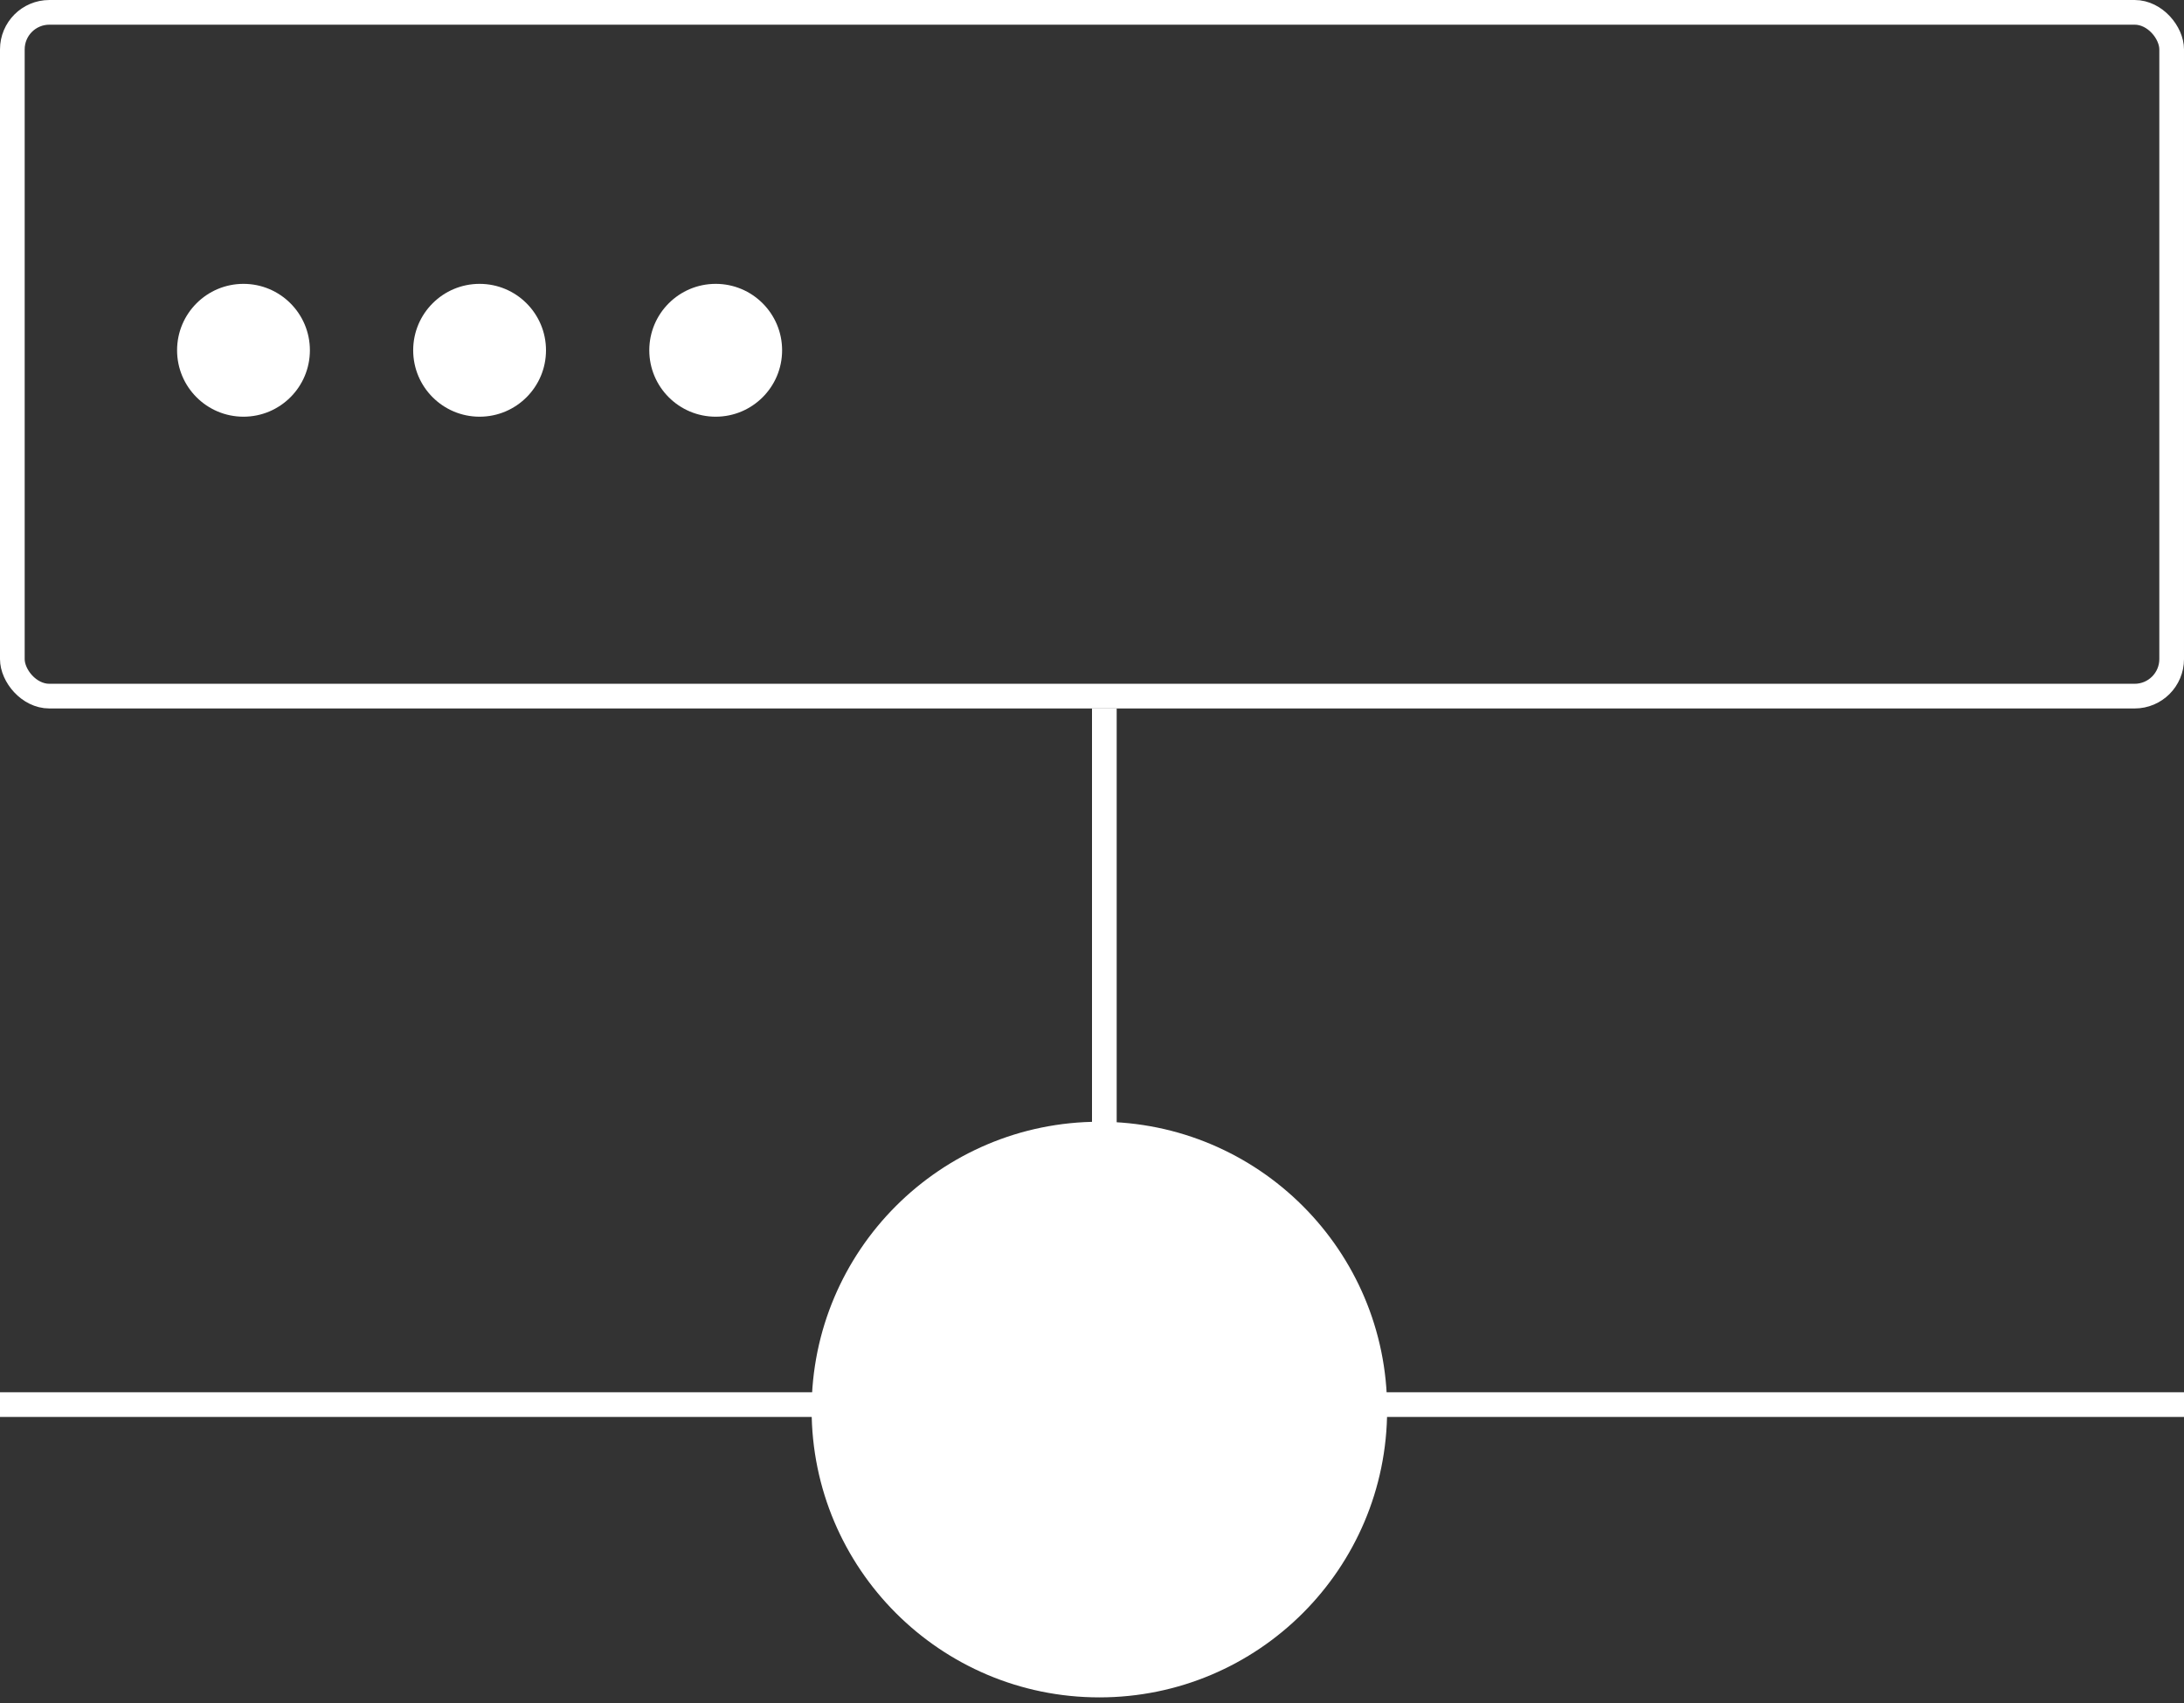
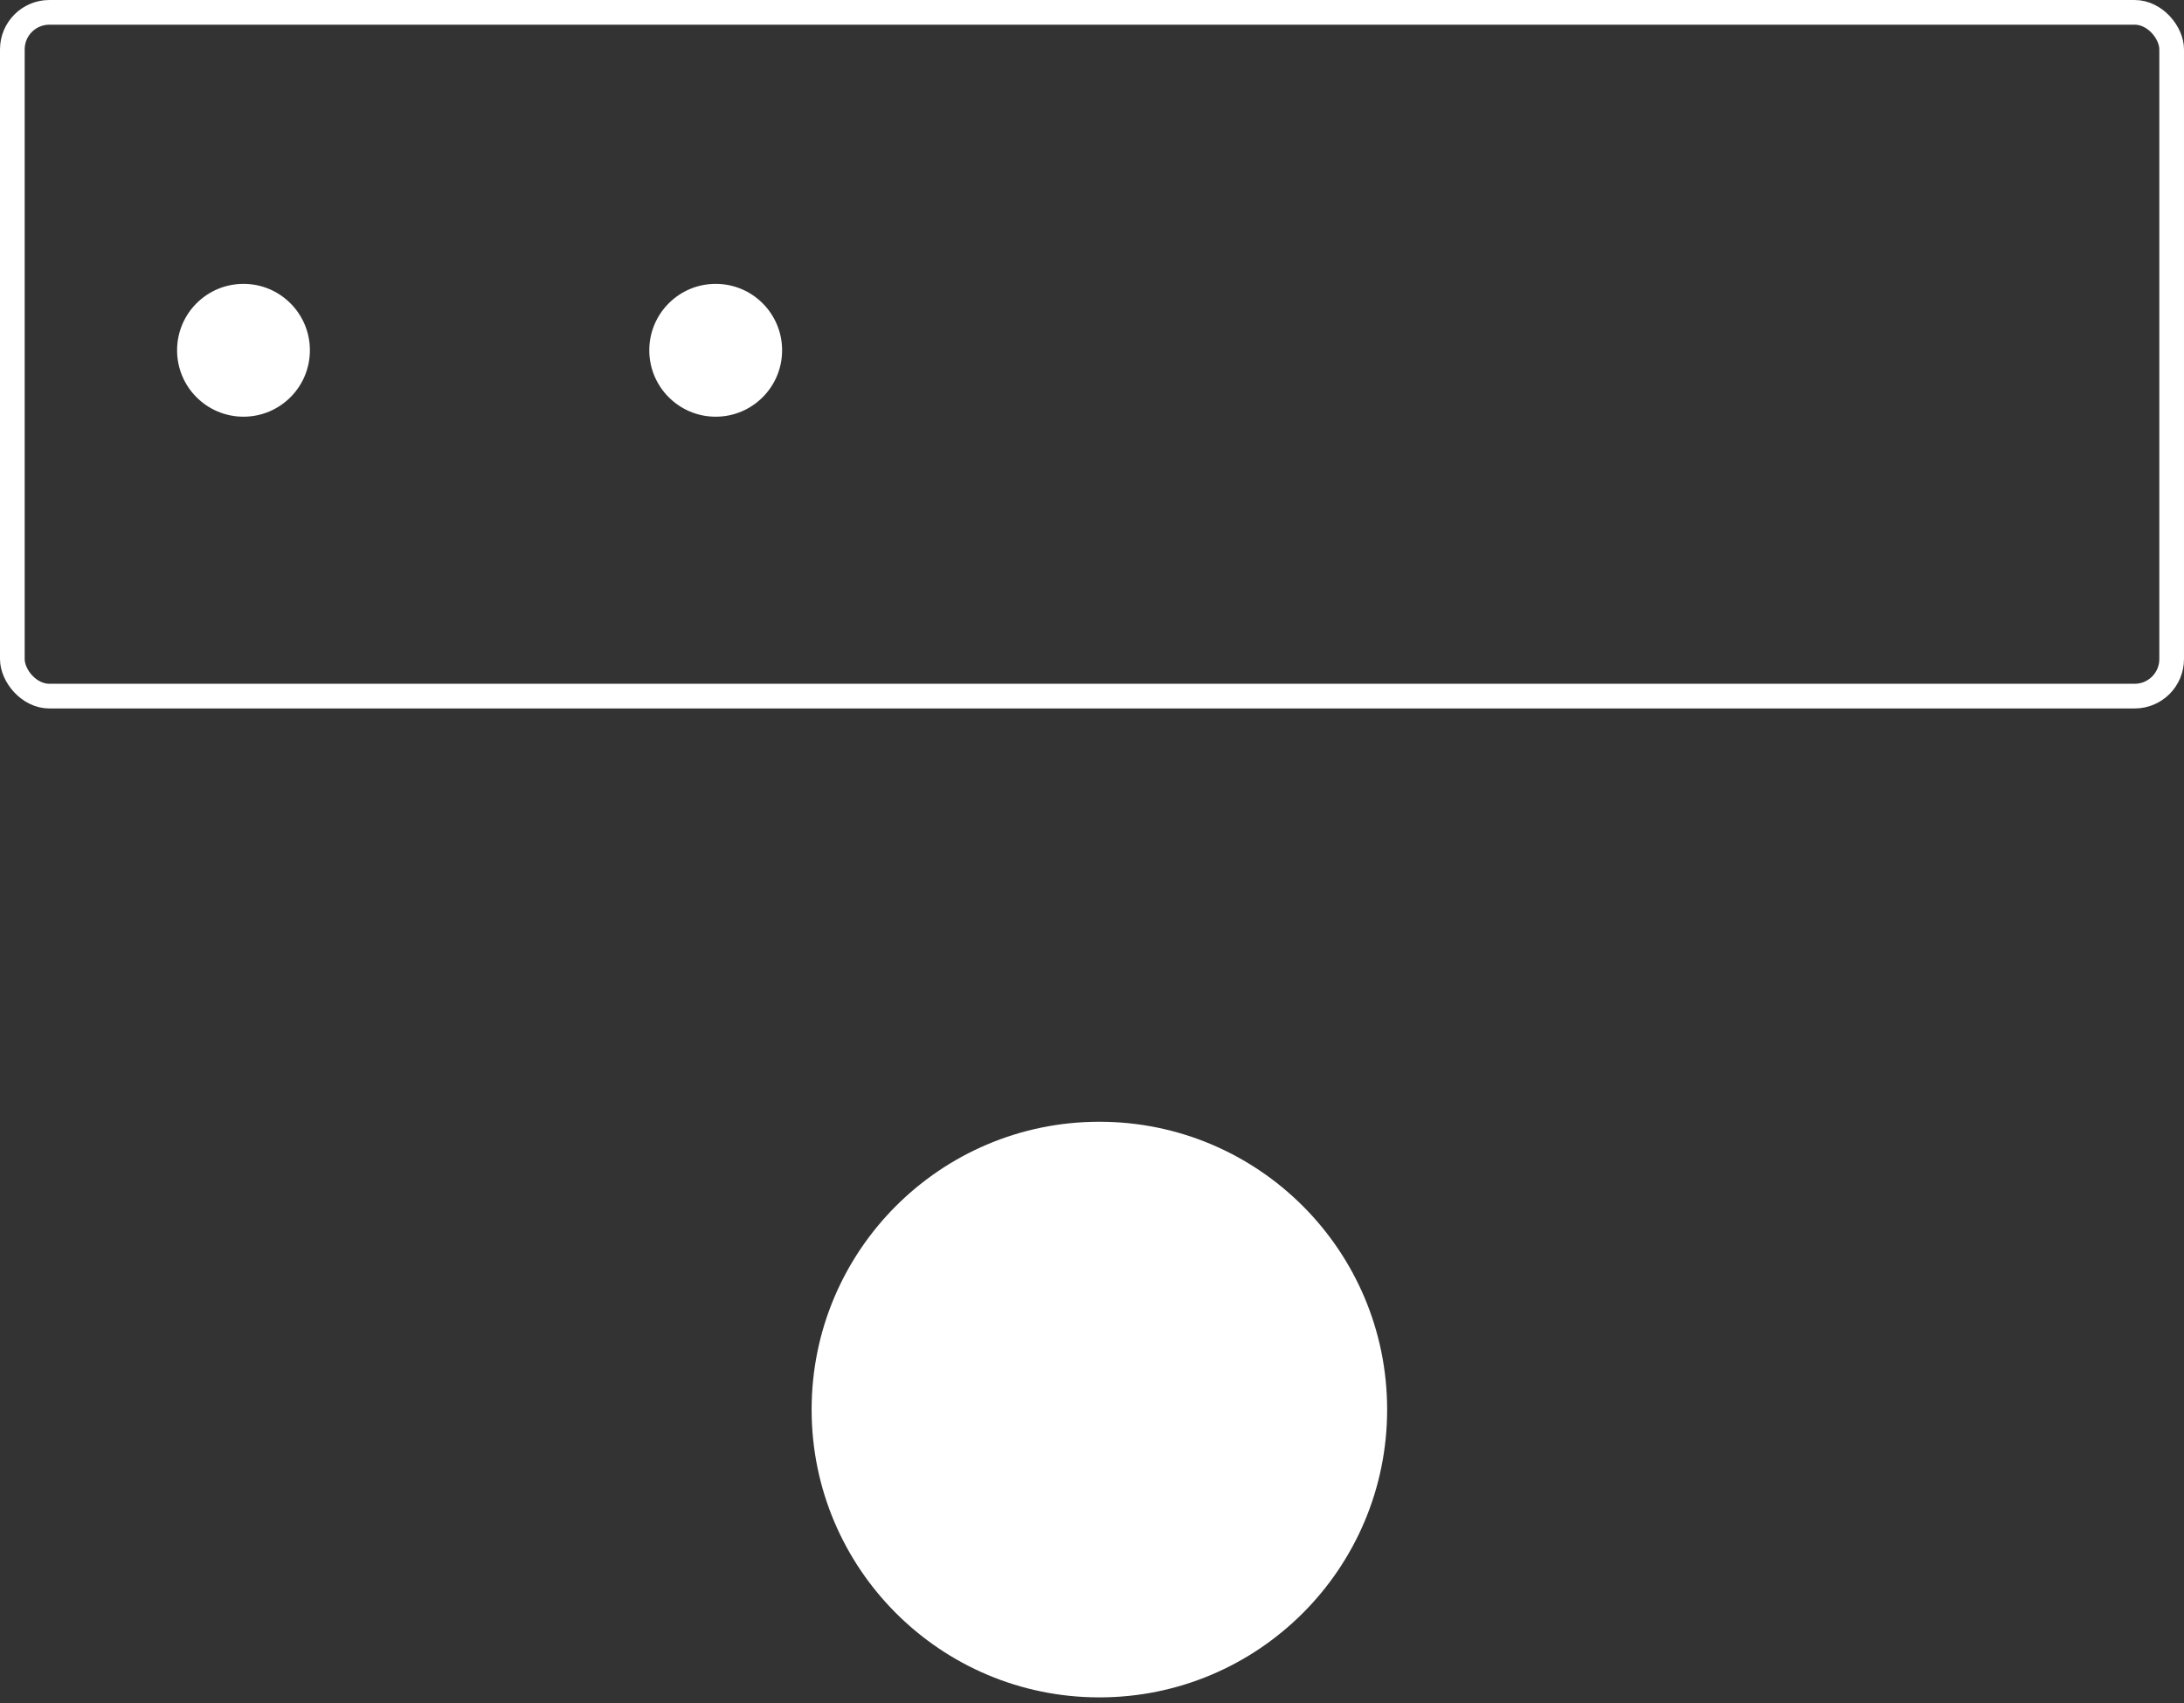
<svg xmlns="http://www.w3.org/2000/svg" width="177" height="138" viewBox="0 0 177 138" fill="none">
  <rect x="0" y="0" width="177" height="138" fill="#333333" stroke="none" />
-   <line x1="89.5" y1="57.406" x2="89.5" y2="114.811" stroke="white" stroke-width="2" />
-   <line y1="113.811" x2="88.5" y2="113.811" stroke="white" stroke-width="2" />
-   <line x1="88.5" y1="113.811" x2="177" y2="113.811" stroke="white" stroke-width="2" />
  <circle cx="89.098" cy="114.213" r="23.321" fill="white" />
  <circle cx="19.733" cy="28.382" r="5.382" fill="white" />
-   <circle cx="38.868" cy="28.382" r="5.382" fill="white" />
  <circle cx="58.003" cy="28.382" r="5.382" fill="white" />
  <rect x="1" y="1" width="175" height="55.405" rx="3" stroke="white" stroke-width="2" />
</svg>